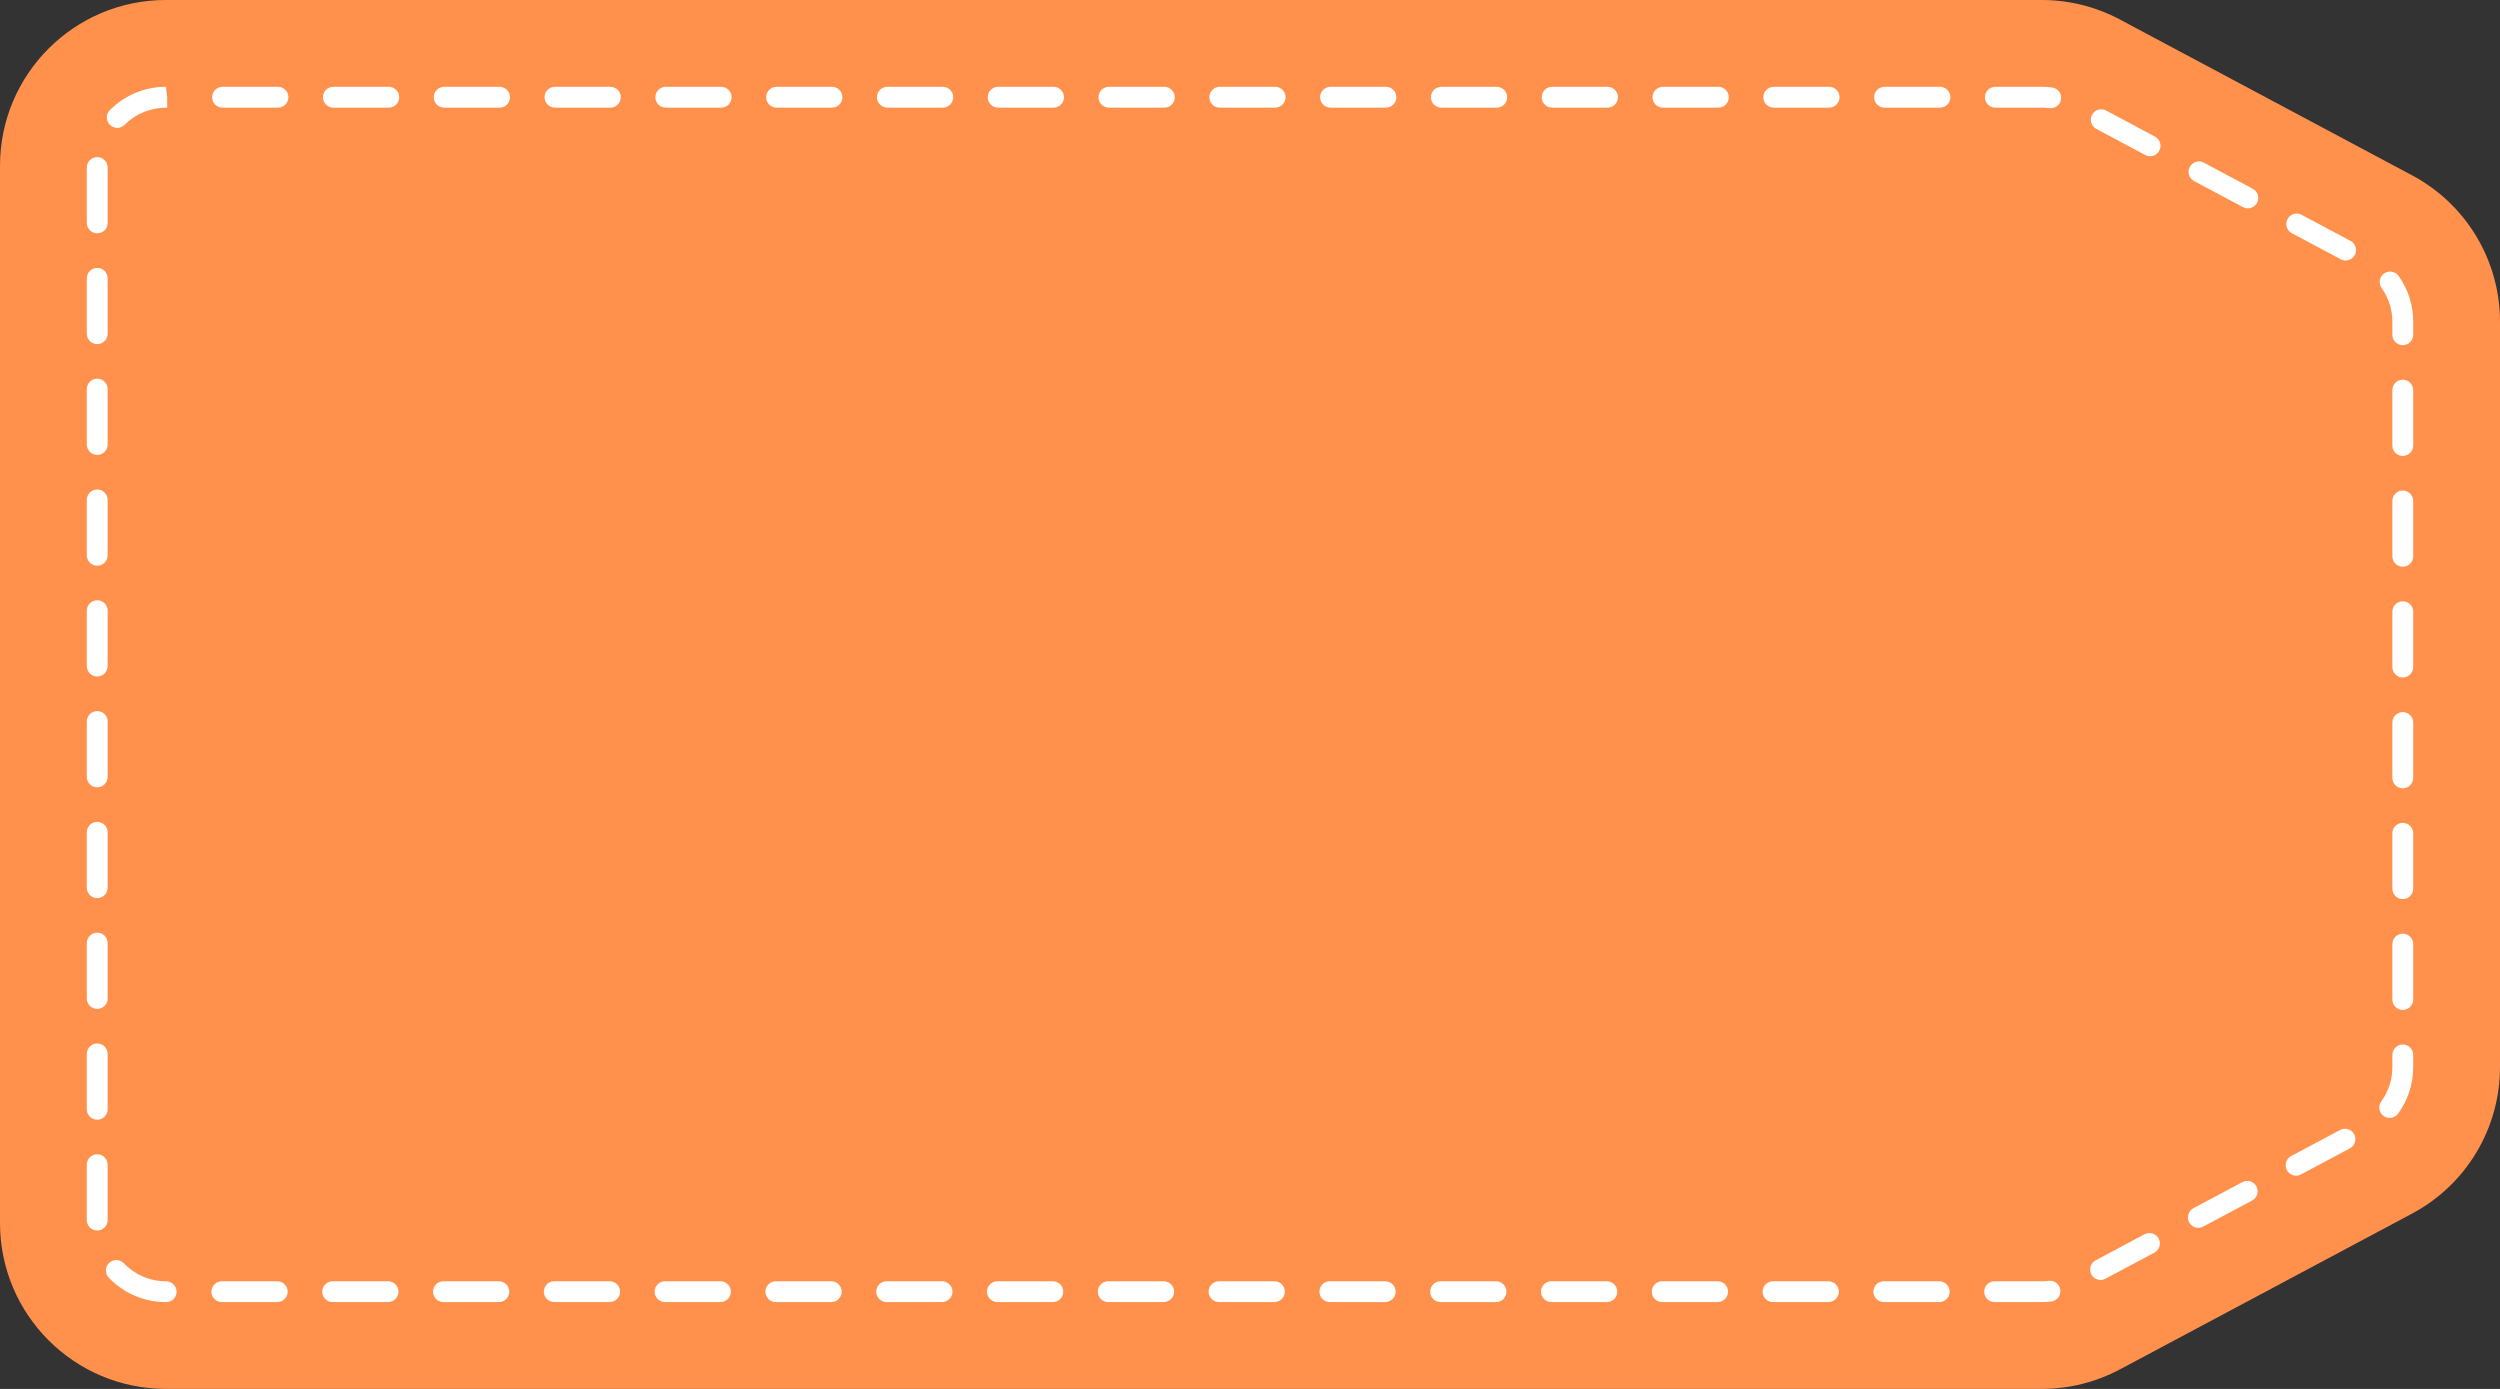
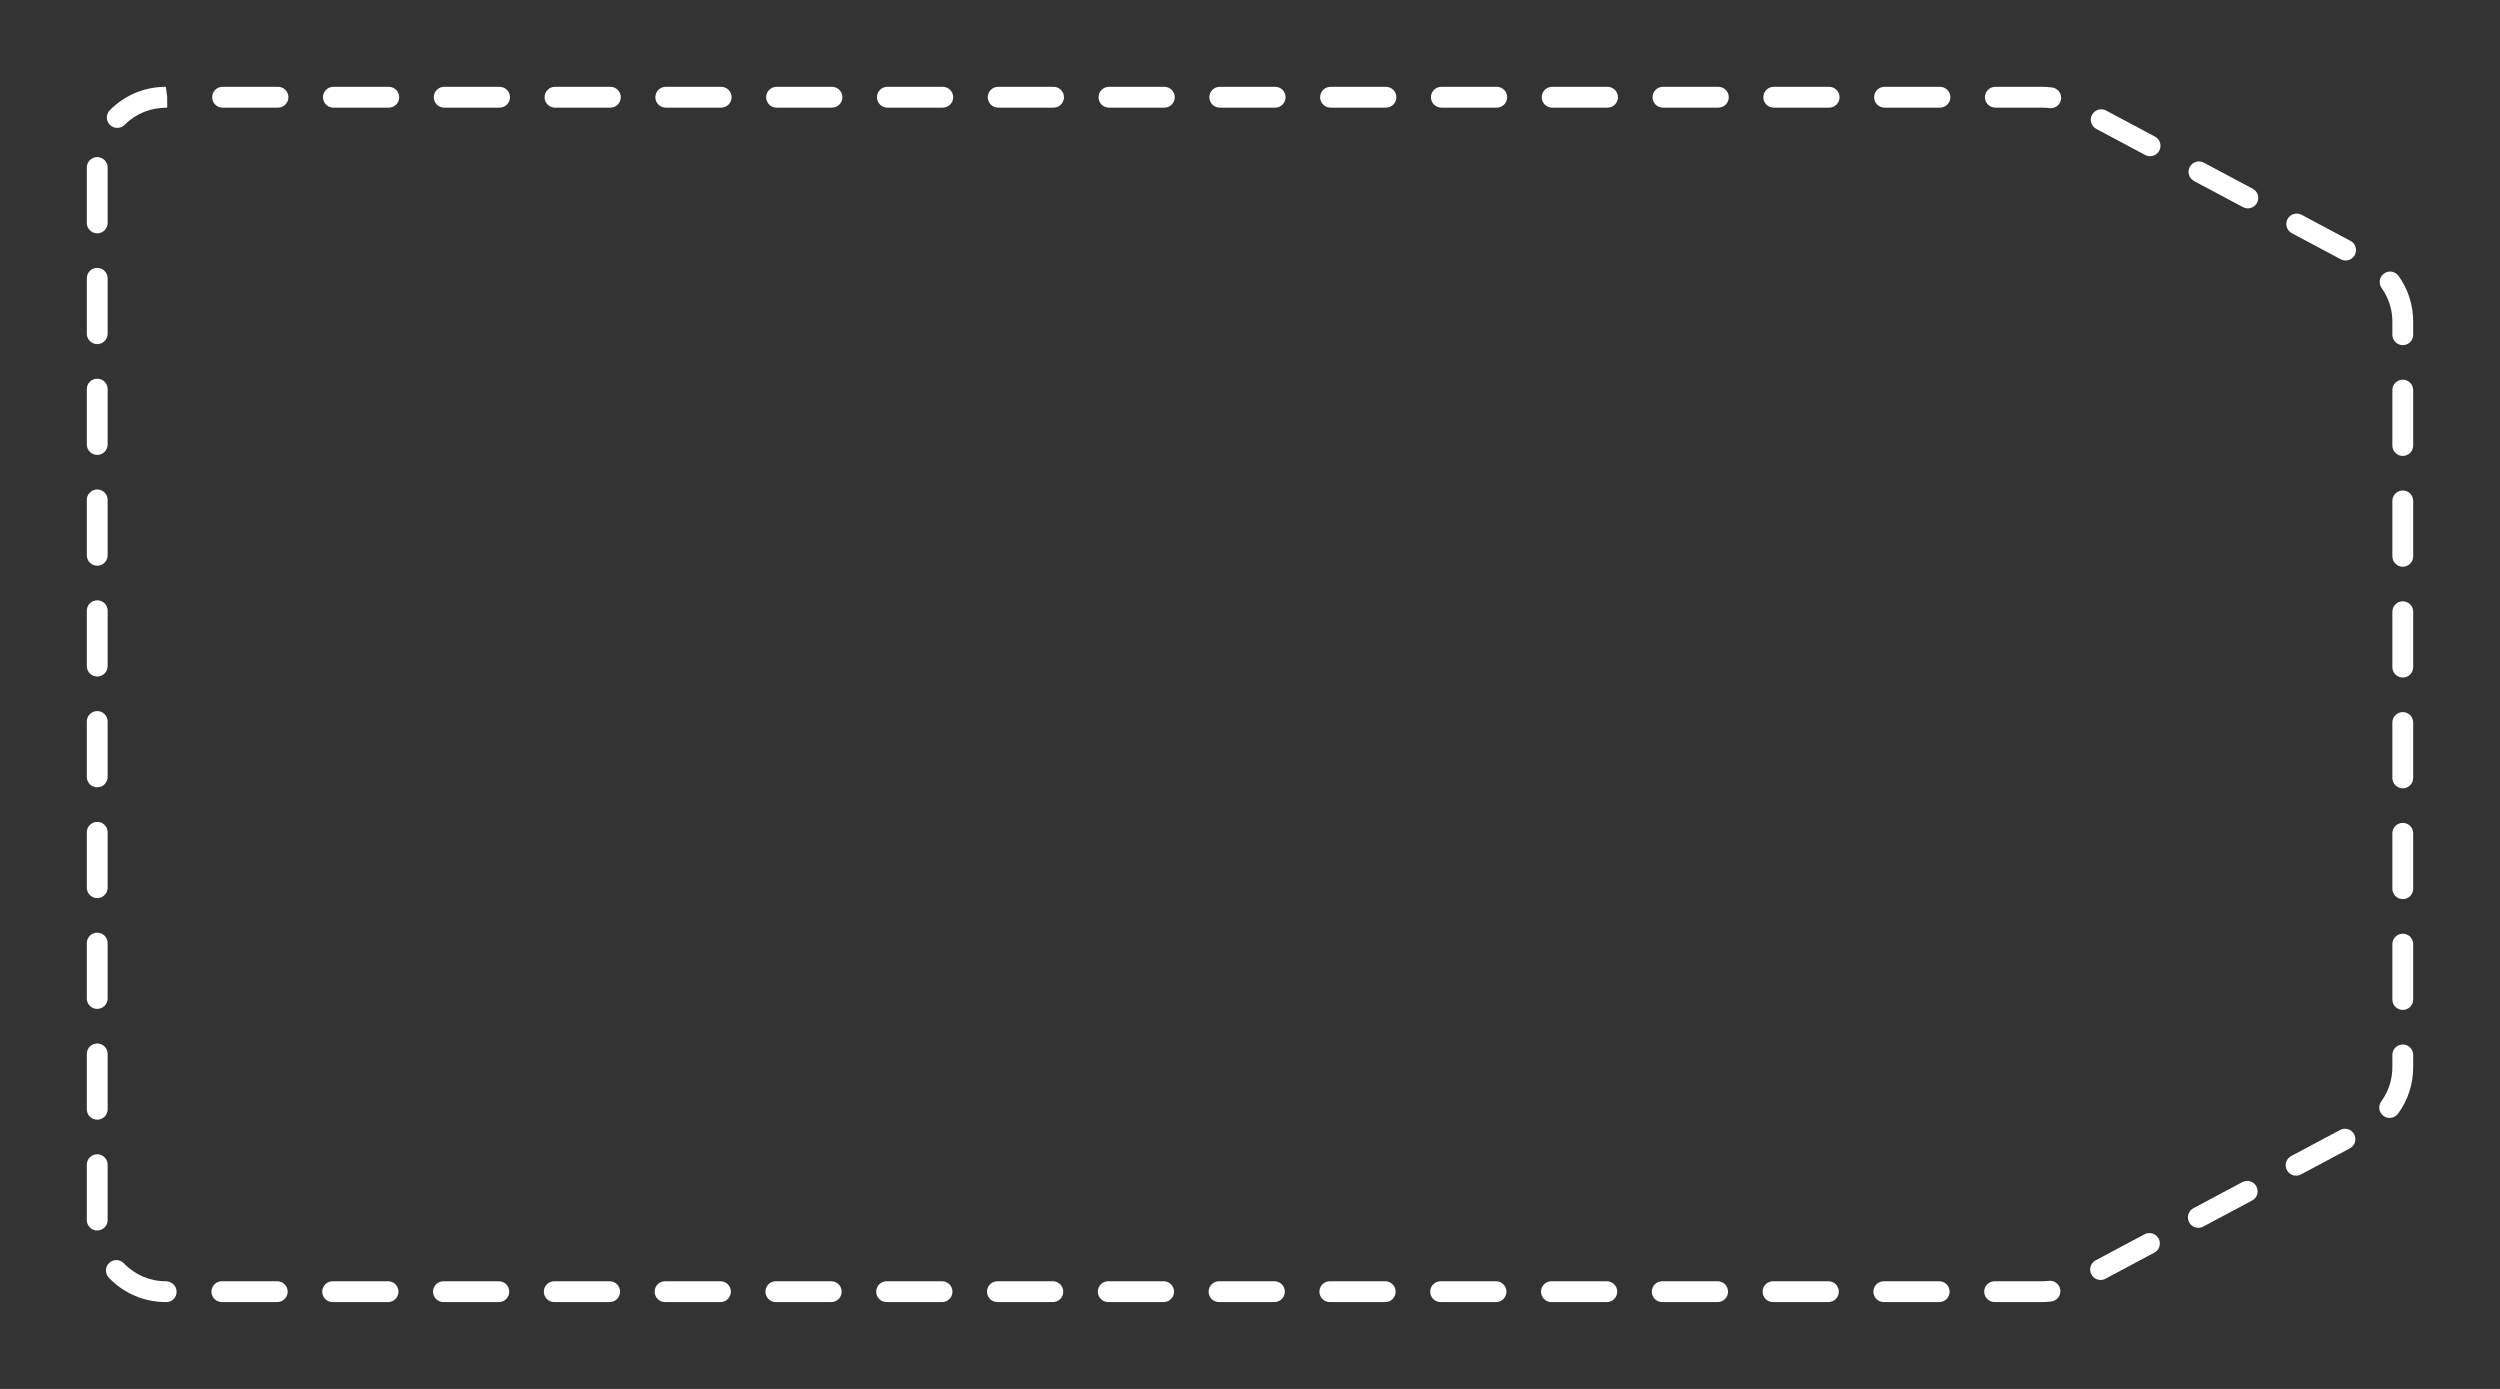
<svg xmlns="http://www.w3.org/2000/svg" fill="#000000" height="2426.6" preserveAspectRatio="xMidYMid meet" version="1" viewBox="0.0 0.0 4367.8 2426.6" width="4367.8" zoomAndPan="magnify">
  <rect x="0.0" y="0.0" width="4367.8" height="2426.6" fill="#333333" stroke="none" />
  <defs>
    <clipPath id="a">
      <path d="M 0 0 L 4367.809 0 L 4367.809 2426.559 L 0 2426.559 Z M 0 0" />
    </clipPath>
  </defs>
  <g>
    <g clip-path="url(#a)" id="change1_1">
-       <path d="M 3567.391 0.004 L 289.82 0.004 C 129.758 0.004 0 129.758 0 289.82 L 0 2136.738 C 0 2296.809 129.758 2426.559 289.82 2426.559 L 3567.391 2426.559 C 3614.953 2426.559 3661.793 2414.852 3703.758 2392.469 L 4214.387 2120.141 C 4308.816 2069.781 4367.797 1971.449 4367.797 1864.418 L 4367.797 562.145 C 4367.797 455.109 4308.816 356.789 4214.387 306.422 L 3703.758 34.098 C 3661.793 11.711 3614.953 0.004 3567.391 0.004" fill="#ff914d" />
-     </g>
+       </g>
    <g id="change2_1">
      <path d="M 485.668 188.062 L 388.891 188.062 C 378.844 188.062 370.691 179.91 370.691 169.863 C 370.691 159.816 378.844 151.664 388.891 151.664 L 485.668 151.664 C 495.715 151.664 503.867 159.816 503.867 169.863 C 503.867 179.91 495.715 188.062 485.668 188.062 Z M 679.246 188.062 L 582.457 188.062 C 572.41 188.062 564.258 179.91 564.258 169.863 C 564.258 159.816 572.41 151.664 582.457 151.664 L 679.246 151.664 C 689.293 151.664 697.445 159.816 697.445 169.863 C 697.445 179.91 689.293 188.062 679.246 188.062 Z M 872.824 188.062 L 776.039 188.062 C 765.988 188.062 757.84 179.91 757.84 169.863 C 757.84 159.816 765.988 151.664 776.039 151.664 L 872.824 151.664 C 882.875 151.664 891.023 159.816 891.023 169.863 C 891.023 179.91 882.875 188.062 872.824 188.062 Z M 1066.398 188.062 L 969.617 188.062 C 959.566 188.062 951.418 179.91 951.418 169.863 C 951.418 159.816 959.566 151.664 969.617 151.664 L 1066.398 151.664 C 1076.438 151.664 1084.598 159.816 1084.598 169.863 C 1084.598 179.91 1076.438 188.062 1066.398 188.062 Z M 1259.98 188.062 L 1163.188 188.062 C 1153.141 188.062 1144.988 179.91 1144.988 169.863 C 1144.988 159.816 1153.141 151.664 1163.188 151.664 L 1259.98 151.664 C 1270.02 151.664 1278.18 159.816 1278.18 169.863 C 1278.18 179.91 1270.02 188.062 1259.98 188.062 Z M 1453.559 188.062 L 1356.766 188.062 C 1346.719 188.062 1338.566 179.91 1338.566 169.863 C 1338.566 159.816 1346.719 151.664 1356.766 151.664 L 1453.559 151.664 C 1463.598 151.664 1471.758 159.816 1471.758 169.863 C 1471.758 179.91 1463.598 188.062 1453.559 188.062 Z M 1647.137 188.062 L 1550.348 188.062 C 1540.297 188.062 1532.148 179.91 1532.148 169.863 C 1532.148 159.816 1540.297 151.664 1550.348 151.664 L 1647.137 151.664 C 1657.18 151.664 1665.328 159.816 1665.328 169.863 C 1665.328 179.91 1657.18 188.062 1647.137 188.062 Z M 1840.695 188.062 L 1743.906 188.062 C 1733.867 188.062 1725.707 179.91 1725.707 169.863 C 1725.707 159.816 1733.867 151.664 1743.906 151.664 L 1840.695 151.664 C 1850.746 151.664 1858.898 159.816 1858.898 169.863 C 1858.898 179.91 1850.746 188.062 1840.695 188.062 Z M 2034.277 188.062 L 1937.488 188.062 C 1927.445 188.062 1919.289 179.91 1919.289 169.863 C 1919.289 159.816 1927.445 151.664 1937.488 151.664 L 2034.277 151.664 C 2044.328 151.664 2052.477 159.816 2052.477 169.863 C 2052.477 179.91 2044.328 188.062 2034.277 188.062 Z M 2227.859 188.062 L 2131.066 188.062 C 2121.027 188.062 2112.879 179.91 2112.879 169.863 C 2112.879 159.816 2121.027 151.664 2131.066 151.664 L 2227.859 151.664 C 2237.906 151.664 2246.059 159.816 2246.059 169.863 C 2246.059 179.91 2237.906 188.062 2227.859 188.062 Z M 2421.426 188.062 L 2324.637 188.062 C 2314.586 188.062 2306.438 179.91 2306.438 169.863 C 2306.438 159.816 2314.586 151.664 2324.637 151.664 L 2421.426 151.664 C 2431.477 151.664 2439.625 159.816 2439.625 169.863 C 2439.625 179.91 2431.477 188.062 2421.426 188.062 Z M 2614.984 188.062 L 2518.219 188.062 C 2508.164 188.062 2500.016 179.91 2500.016 169.863 C 2500.016 159.816 2508.164 151.664 2518.219 151.664 L 2614.984 151.664 C 2625.047 151.664 2633.195 159.816 2633.195 169.863 C 2633.195 179.91 2625.047 188.062 2614.984 188.062 Z M 2808.566 188.062 L 2711.801 188.062 C 2701.738 188.062 2693.594 179.91 2693.594 169.863 C 2693.594 159.816 2701.738 151.664 2711.801 151.664 L 2808.566 151.664 C 2818.629 151.664 2826.777 159.816 2826.777 169.863 C 2826.777 179.91 2818.629 188.062 2808.566 188.062 Z M 3002.148 188.062 L 2905.383 188.062 C 2895.32 188.062 2887.176 179.91 2887.176 169.863 C 2887.176 159.816 2895.32 151.664 2905.383 151.664 L 3002.148 151.664 C 3012.211 151.664 3020.359 159.816 3020.359 169.863 C 3020.359 179.91 3012.211 188.062 3002.148 188.062 Z M 3195.73 188.062 L 3098.965 188.062 C 3088.902 188.062 3080.758 179.91 3080.758 169.863 C 3080.758 159.816 3088.902 151.664 3098.965 151.664 L 3195.73 151.664 C 3205.793 151.664 3213.941 159.816 3213.941 169.863 C 3213.941 179.91 3205.793 188.062 3195.73 188.062 Z M 3389.312 188.062 L 3292.523 188.062 C 3282.461 188.062 3274.312 179.91 3274.312 169.863 C 3274.312 159.816 3282.461 151.664 3292.523 151.664 L 3389.312 151.664 C 3399.375 151.664 3407.523 159.816 3407.523 169.863 C 3407.523 179.91 3399.375 188.062 3389.312 188.062 Z M 3582.867 189.07 C 3582.094 189.07 3581.316 189.02 3580.516 188.914 C 3576.168 188.359 3571.773 188.062 3567.375 188.062 L 3486.105 188.062 C 3476.043 188.062 3467.895 179.91 3467.895 169.863 C 3467.895 159.816 3476.043 151.664 3486.105 151.664 L 3567.375 151.664 C 3573.352 151.664 3579.301 152.055 3585.195 152.824 C 3595.156 154.117 3602.191 163.238 3600.898 173.203 C 3599.707 182.387 3591.871 189.07 3582.867 189.07 Z M 204.836 223.441 C 200.191 223.441 195.547 221.676 191.992 218.133 C 184.871 211.047 184.848 199.52 191.945 192.398 C 218.082 166.141 252.848 151.676 289.812 151.664 L 292.102 169.863 L 292.102 188.062 C 262.609 188.074 236.992 198.734 217.727 218.086 C 214.172 221.652 209.504 223.441 204.836 223.441 Z M 3756.43 272.898 C 3753.535 272.898 3750.637 272.207 3747.895 270.754 L 3662.512 225.207 C 3653.637 220.48 3650.277 209.461 3655.008 200.586 C 3659.77 191.723 3670.762 188.359 3679.633 193.098 L 3764.992 238.641 C 3773.891 243.371 3777.227 254.391 3772.52 263.266 C 3769.234 269.398 3762.949 272.898 3756.43 272.898 Z M 3927.223 364 C 3924.352 364 3921.43 363.312 3918.715 361.855 L 3833.305 316.309 C 3824.406 311.582 3821.07 300.562 3825.777 291.688 C 3830.562 282.824 3841.555 279.473 3850.402 284.199 L 3935.812 329.746 C 3944.684 334.473 3948.047 345.492 3943.312 354.363 C 3940.027 360.504 3933.742 364 3927.223 364 Z M 169.859 407.648 C 159.812 407.648 151.66 399.496 151.66 389.449 L 151.66 292.66 C 151.66 282.613 159.812 274.461 169.859 274.461 C 179.906 274.461 188.059 282.613 188.059 292.66 L 188.059 389.449 C 188.059 399.496 179.906 407.648 169.859 407.648 Z M 4098.043 455.09 C 4095.148 455.09 4092.223 454.402 4089.508 452.945 L 4004.098 407.402 C 3995.227 402.672 3991.863 391.652 3996.598 382.777 C 4001.355 373.902 4012.324 370.539 4021.223 375.289 L 4106.633 420.836 C 4115.504 425.562 4118.84 436.582 4114.133 445.457 C 4110.82 451.594 4104.562 455.09 4098.043 455.09 Z M 169.859 601.227 C 159.812 601.227 151.66 593.074 151.66 583.027 L 151.66 486.242 C 151.66 476.191 159.812 468.039 169.859 468.039 C 179.906 468.039 188.059 476.191 188.059 486.242 L 188.059 583.027 C 188.059 593.074 179.906 601.227 169.859 601.227 Z M 4197.938 602.992 C 4187.902 602.992 4179.754 594.84 4179.754 584.797 L 4179.754 562.141 C 4179.781 540.859 4173.262 520.48 4160.977 503.184 C 4155.156 494.996 4157.07 483.633 4165.27 477.805 C 4173.469 471.961 4184.797 473.906 4190.645 482.09 C 4207.355 505.59 4216.176 533.277 4216.148 562.152 L 4216.148 584.797 C 4216.148 594.84 4208 602.992 4197.938 602.992 Z M 169.859 794.797 C 159.812 794.797 151.66 786.645 151.66 776.598 L 151.66 679.816 C 151.66 669.77 159.812 661.621 169.859 661.621 C 179.906 661.621 188.059 669.77 188.059 679.816 L 188.059 776.598 C 188.059 786.645 179.906 794.797 169.859 794.797 Z M 4197.938 796.574 C 4187.902 796.574 4179.754 788.422 4179.754 778.375 L 4179.754 681.582 C 4179.754 671.539 4187.902 663.383 4197.938 663.383 C 4208 663.383 4216.148 671.539 4216.148 681.582 L 4216.148 778.375 C 4216.148 788.422 4208 796.574 4197.938 796.574 Z M 169.859 988.375 C 159.812 988.375 151.66 980.223 151.66 970.176 L 151.66 873.387 C 151.66 863.34 159.812 855.188 169.859 855.188 C 179.906 855.188 188.059 863.34 188.059 873.387 L 188.059 970.176 C 188.059 980.223 179.906 988.375 169.859 988.375 Z M 4197.938 990.152 C 4187.902 990.152 4179.754 982.004 4179.754 971.953 L 4179.754 875.164 C 4179.754 865.117 4187.902 856.965 4197.938 856.965 C 4208 856.965 4216.148 865.117 4216.148 875.164 L 4216.148 971.953 C 4216.148 982.004 4208 990.152 4197.938 990.152 Z M 169.859 1181.949 C 159.812 1181.949 151.66 1173.801 151.66 1163.75 L 151.66 1066.961 C 151.66 1056.922 159.812 1048.77 169.859 1048.77 C 179.906 1048.77 188.059 1056.922 188.059 1066.961 L 188.059 1163.75 C 188.059 1173.801 179.906 1181.949 169.859 1181.949 Z M 4197.938 1183.723 C 4187.902 1183.723 4179.754 1175.57 4179.754 1165.52 L 4179.754 1068.73 C 4179.754 1058.684 4187.902 1050.531 4197.938 1050.531 C 4208 1050.531 4216.148 1058.684 4216.148 1068.73 L 4216.148 1165.52 C 4216.148 1175.57 4208 1183.723 4197.938 1183.723 Z M 169.859 1375.531 C 159.812 1375.531 151.66 1367.383 151.66 1357.332 L 151.66 1260.531 C 151.66 1250.492 159.812 1242.332 169.859 1242.332 C 179.906 1242.332 188.059 1250.492 188.059 1260.531 L 188.059 1357.332 C 188.059 1367.383 179.906 1375.531 169.859 1375.531 Z M 4197.938 1377.293 C 4187.902 1377.293 4179.754 1369.141 4179.754 1359.094 L 4179.754 1262.312 C 4179.754 1252.262 4187.902 1244.113 4197.938 1244.113 C 4208 1244.113 4216.148 1252.262 4216.148 1262.312 L 4216.148 1359.094 C 4216.148 1369.141 4208 1377.293 4197.938 1377.293 Z M 169.859 1569.113 C 159.812 1569.113 151.66 1560.961 151.66 1550.922 L 151.66 1454.109 C 151.66 1444.074 159.812 1435.91 169.859 1435.91 C 179.906 1435.91 188.059 1444.074 188.059 1454.109 L 188.059 1550.922 C 188.059 1560.961 179.906 1569.113 169.859 1569.113 Z M 4197.938 1570.871 C 4187.902 1570.871 4179.754 1562.719 4179.754 1552.672 L 4179.754 1455.891 C 4179.754 1445.84 4187.902 1437.691 4197.938 1437.691 C 4208 1437.691 4216.148 1445.84 4216.148 1455.891 L 4216.148 1552.672 C 4216.148 1562.719 4208 1570.871 4197.938 1570.871 Z M 169.859 1762.672 C 159.812 1762.672 151.66 1754.52 151.66 1744.473 L 151.66 1647.691 C 151.66 1637.652 159.812 1629.492 169.859 1629.492 C 179.906 1629.492 188.059 1637.652 188.059 1647.691 L 188.059 1744.473 C 188.059 1754.52 179.906 1762.672 169.859 1762.672 Z M 4197.938 1764.449 C 4187.902 1764.449 4179.754 1756.301 4179.754 1746.25 L 4179.754 1649.469 C 4179.754 1639.422 4187.902 1631.27 4197.938 1631.27 C 4208 1631.27 4216.148 1639.422 4216.148 1649.469 L 4216.148 1746.25 C 4216.148 1756.301 4208 1764.449 4197.938 1764.449 Z M 4175.02 1953.152 C 4171.324 1953.152 4167.57 1952.012 4164.34 1949.66 C 4156.215 1943.742 4154.406 1932.359 4160.355 1924.242 C 4173.055 1906.793 4179.754 1886.109 4179.754 1864.418 L 4179.754 1843.051 C 4179.754 1833 4187.902 1824.852 4197.938 1824.852 C 4208 1824.852 4216.148 1833 4216.148 1843.051 L 4216.148 1864.418 C 4216.148 1893.859 4207.02 1921.961 4189.766 1945.66 C 4186.223 1950.539 4180.688 1953.152 4175.02 1953.152 Z M 169.859 1956.25 C 159.812 1956.25 151.66 1948.098 151.66 1938.051 L 151.66 1841.27 C 151.66 1831.23 159.812 1823.07 169.859 1823.07 C 179.906 1823.07 188.059 1831.23 188.059 1841.27 L 188.059 1938.051 C 188.059 1948.098 179.906 1956.25 169.859 1956.25 Z M 4011.574 2054 C 4005.055 2054 3998.77 2050.52 3995.484 2044.359 C 3990.777 2035.492 3994.113 2024.473 4002.984 2019.73 L 4088.395 1974.191 C 4097.293 1969.523 4108.262 1972.812 4113.02 1981.699 C 4117.727 1990.562 4114.391 2001.578 4105.492 2006.32 L 4020.109 2051.871 C 4017.367 2053.309 4014.469 2054 4011.574 2054 Z M 3840.754 2145.109 C 3834.234 2145.109 3827.977 2141.629 3824.664 2135.469 C 3819.957 2126.613 3823.293 2115.59 3832.191 2110.852 L 3917.574 2065.301 C 3926.449 2060.613 3937.441 2063.93 3942.227 2072.82 C 3946.934 2081.68 3943.598 2092.699 3934.699 2097.441 L 3849.289 2142.98 C 3846.574 2144.43 3843.652 2145.109 3840.754 2145.109 Z M 169.859 2149.832 C 159.812 2149.832 151.66 2141.68 151.66 2131.629 L 151.66 2034.852 C 151.66 2024.809 159.812 2016.648 169.859 2016.648 C 179.906 2016.648 188.059 2024.809 188.059 2034.852 L 188.059 2131.629 C 188.059 2141.68 179.906 2149.832 169.859 2149.832 Z M 3669.961 2236.211 C 3663.441 2236.211 3657.156 2232.719 3653.871 2226.559 C 3649.164 2217.699 3652.5 2206.68 3661.371 2201.941 L 3746.781 2156.391 C 3755.652 2151.699 3766.648 2155.02 3771.406 2163.91 C 3776.113 2172.77 3772.777 2183.789 3763.906 2188.531 L 3678.496 2234.07 C 3675.754 2235.52 3672.855 2236.211 3669.961 2236.211 Z M 290.832 2274.898 L 289.824 2274.898 C 251.875 2274.898 216.457 2259.781 190.121 2232.32 C 183.164 2225.039 183.414 2213.531 190.664 2206.582 C 197.93 2199.59 209.422 2199.852 216.398 2207.109 C 235.809 2227.371 261.887 2238.5 289.824 2238.5 C 299.875 2238.5 308.535 2246.66 308.535 2256.699 C 308.535 2266.75 300.879 2274.898 290.832 2274.898 Z M 484.398 2274.898 L 387.609 2274.898 C 377.562 2274.898 369.41 2266.75 369.41 2256.699 C 369.41 2246.66 377.562 2238.5 387.609 2238.5 L 484.398 2238.5 C 494.449 2238.5 502.598 2246.66 502.598 2256.699 C 502.598 2266.75 494.449 2274.898 484.398 2274.898 Z M 677.98 2274.898 L 581.188 2274.898 C 571.141 2274.898 562.992 2266.75 562.992 2256.699 C 562.992 2246.66 571.141 2238.5 581.188 2238.5 L 677.98 2238.5 C 688.027 2238.5 696.18 2246.66 696.18 2256.699 C 696.18 2266.75 688.027 2274.898 677.98 2274.898 Z M 871.559 2274.898 L 774.77 2274.898 C 764.723 2274.898 756.57 2266.75 756.57 2256.699 C 756.57 2246.66 764.723 2238.5 774.77 2238.5 L 871.559 2238.5 C 881.605 2238.5 889.758 2246.66 889.758 2256.699 C 889.758 2266.75 881.605 2274.898 871.559 2274.898 Z M 1065.129 2274.898 L 968.336 2274.898 C 958.289 2274.898 950.137 2266.75 950.137 2256.699 C 950.137 2246.66 958.289 2238.5 968.336 2238.5 L 1065.129 2238.5 C 1075.18 2238.5 1083.328 2246.66 1083.328 2256.699 C 1083.328 2266.75 1075.18 2274.898 1065.129 2274.898 Z M 1258.711 2274.898 L 1161.918 2274.898 C 1151.871 2274.898 1143.719 2266.75 1143.719 2256.699 C 1143.719 2246.66 1151.871 2238.5 1161.918 2238.5 L 1258.711 2238.5 C 1268.758 2238.5 1276.91 2246.66 1276.91 2256.699 C 1276.91 2266.75 1268.758 2274.898 1258.711 2274.898 Z M 1452.289 2274.898 L 1355.496 2274.898 C 1345.449 2274.898 1337.297 2266.75 1337.297 2256.699 C 1337.297 2246.66 1345.449 2238.5 1355.496 2238.5 L 1452.289 2238.5 C 1462.336 2238.5 1470.488 2246.66 1470.488 2256.699 C 1470.488 2266.75 1462.336 2274.898 1452.289 2274.898 Z M 1645.855 2274.898 L 1549.07 2274.898 C 1539.016 2274.898 1530.867 2266.75 1530.867 2256.699 C 1530.867 2246.66 1539.016 2238.5 1549.07 2238.5 L 1645.855 2238.5 C 1655.898 2238.5 1664.059 2246.66 1664.059 2256.699 C 1664.059 2266.75 1655.898 2274.898 1645.855 2274.898 Z M 1839.438 2274.898 L 1742.648 2274.898 C 1732.598 2274.898 1724.445 2266.75 1724.445 2256.699 C 1724.445 2246.66 1732.598 2238.5 1742.648 2238.5 L 1839.438 2238.5 C 1849.477 2238.5 1857.637 2246.66 1857.637 2256.699 C 1857.637 2266.75 1849.477 2274.898 1839.438 2274.898 Z M 2033.016 2274.898 L 1936.227 2274.898 C 1926.18 2274.898 1918.027 2266.75 1918.027 2256.699 C 1918.027 2246.66 1926.18 2238.5 1936.227 2238.5 L 2033.016 2238.5 C 2043.059 2238.5 2051.219 2246.66 2051.219 2256.699 C 2051.219 2266.75 2043.059 2274.898 2033.016 2274.898 Z M 2226.578 2274.898 L 2129.809 2274.898 C 2119.758 2274.898 2111.609 2266.75 2111.609 2256.699 C 2111.609 2246.66 2119.758 2238.5 2129.809 2238.5 L 2226.578 2238.5 C 2236.625 2238.5 2244.777 2246.66 2244.777 2256.699 C 2244.777 2266.75 2236.625 2274.898 2226.578 2274.898 Z M 2420.156 2274.898 L 2323.367 2274.898 C 2313.328 2274.898 2305.168 2266.75 2305.168 2256.699 C 2305.168 2246.66 2313.328 2238.5 2323.367 2238.5 L 2420.156 2238.5 C 2430.207 2238.5 2438.355 2246.66 2438.355 2256.699 C 2438.355 2266.75 2430.207 2274.898 2420.156 2274.898 Z M 2613.742 2274.898 L 2516.938 2274.898 C 2506.887 2274.898 2498.738 2266.75 2498.738 2256.699 C 2498.738 2246.66 2506.887 2238.5 2516.938 2238.5 L 2613.742 2238.5 C 2623.781 2238.5 2631.926 2246.66 2631.926 2256.699 C 2631.926 2266.75 2623.781 2274.898 2613.742 2274.898 Z M 2807.324 2274.898 L 2710.508 2274.898 C 2700.473 2274.898 2692.324 2266.75 2692.324 2256.699 C 2692.324 2246.66 2700.473 2238.5 2710.508 2238.5 L 2807.324 2238.5 C 2817.363 2238.5 2825.508 2246.66 2825.508 2256.699 C 2825.508 2266.75 2817.363 2274.898 2807.324 2274.898 Z M 3000.906 2274.898 L 2904.09 2274.898 C 2894.055 2274.898 2885.906 2266.75 2885.906 2256.699 C 2885.906 2246.66 2894.055 2238.5 2904.09 2238.5 L 3000.906 2238.5 C 3010.945 2238.5 3019.09 2246.66 3019.09 2256.699 C 3019.09 2266.75 3010.945 2274.898 3000.906 2274.898 Z M 3194.465 2274.898 L 3097.672 2274.898 C 3087.637 2274.898 3079.488 2266.75 3079.488 2256.699 C 3079.488 2246.66 3087.637 2238.5 3097.672 2238.5 L 3194.465 2238.5 C 3204.5 2238.5 3212.648 2246.66 3212.648 2256.699 C 3212.648 2266.75 3204.5 2274.898 3194.465 2274.898 Z M 3388.047 2274.898 L 3291.254 2274.898 C 3281.219 2274.898 3273.043 2266.75 3273.043 2256.699 C 3273.043 2246.66 3281.219 2238.5 3291.254 2238.5 L 3388.047 2238.5 C 3398.082 2238.5 3406.23 2246.66 3406.23 2256.699 C 3406.23 2266.75 3398.082 2274.898 3388.047 2274.898 Z M 3567.375 2274.898 L 3484.836 2274.898 C 3474.773 2274.898 3466.625 2266.75 3466.625 2256.699 C 3466.625 2246.66 3474.773 2238.5 3484.836 2238.5 L 3567.375 2238.5 C 3571.383 2238.5 3575.395 2238.27 3579.375 2237.789 C 3589.152 2236.488 3598.414 2243.672 3599.629 2253.672 C 3600.844 2263.648 3593.734 2272.719 3583.75 2273.91 C 3578.289 2274.57 3572.832 2274.898 3567.375 2274.898" fill="#ffffff" />
    </g>
  </g>
</svg>